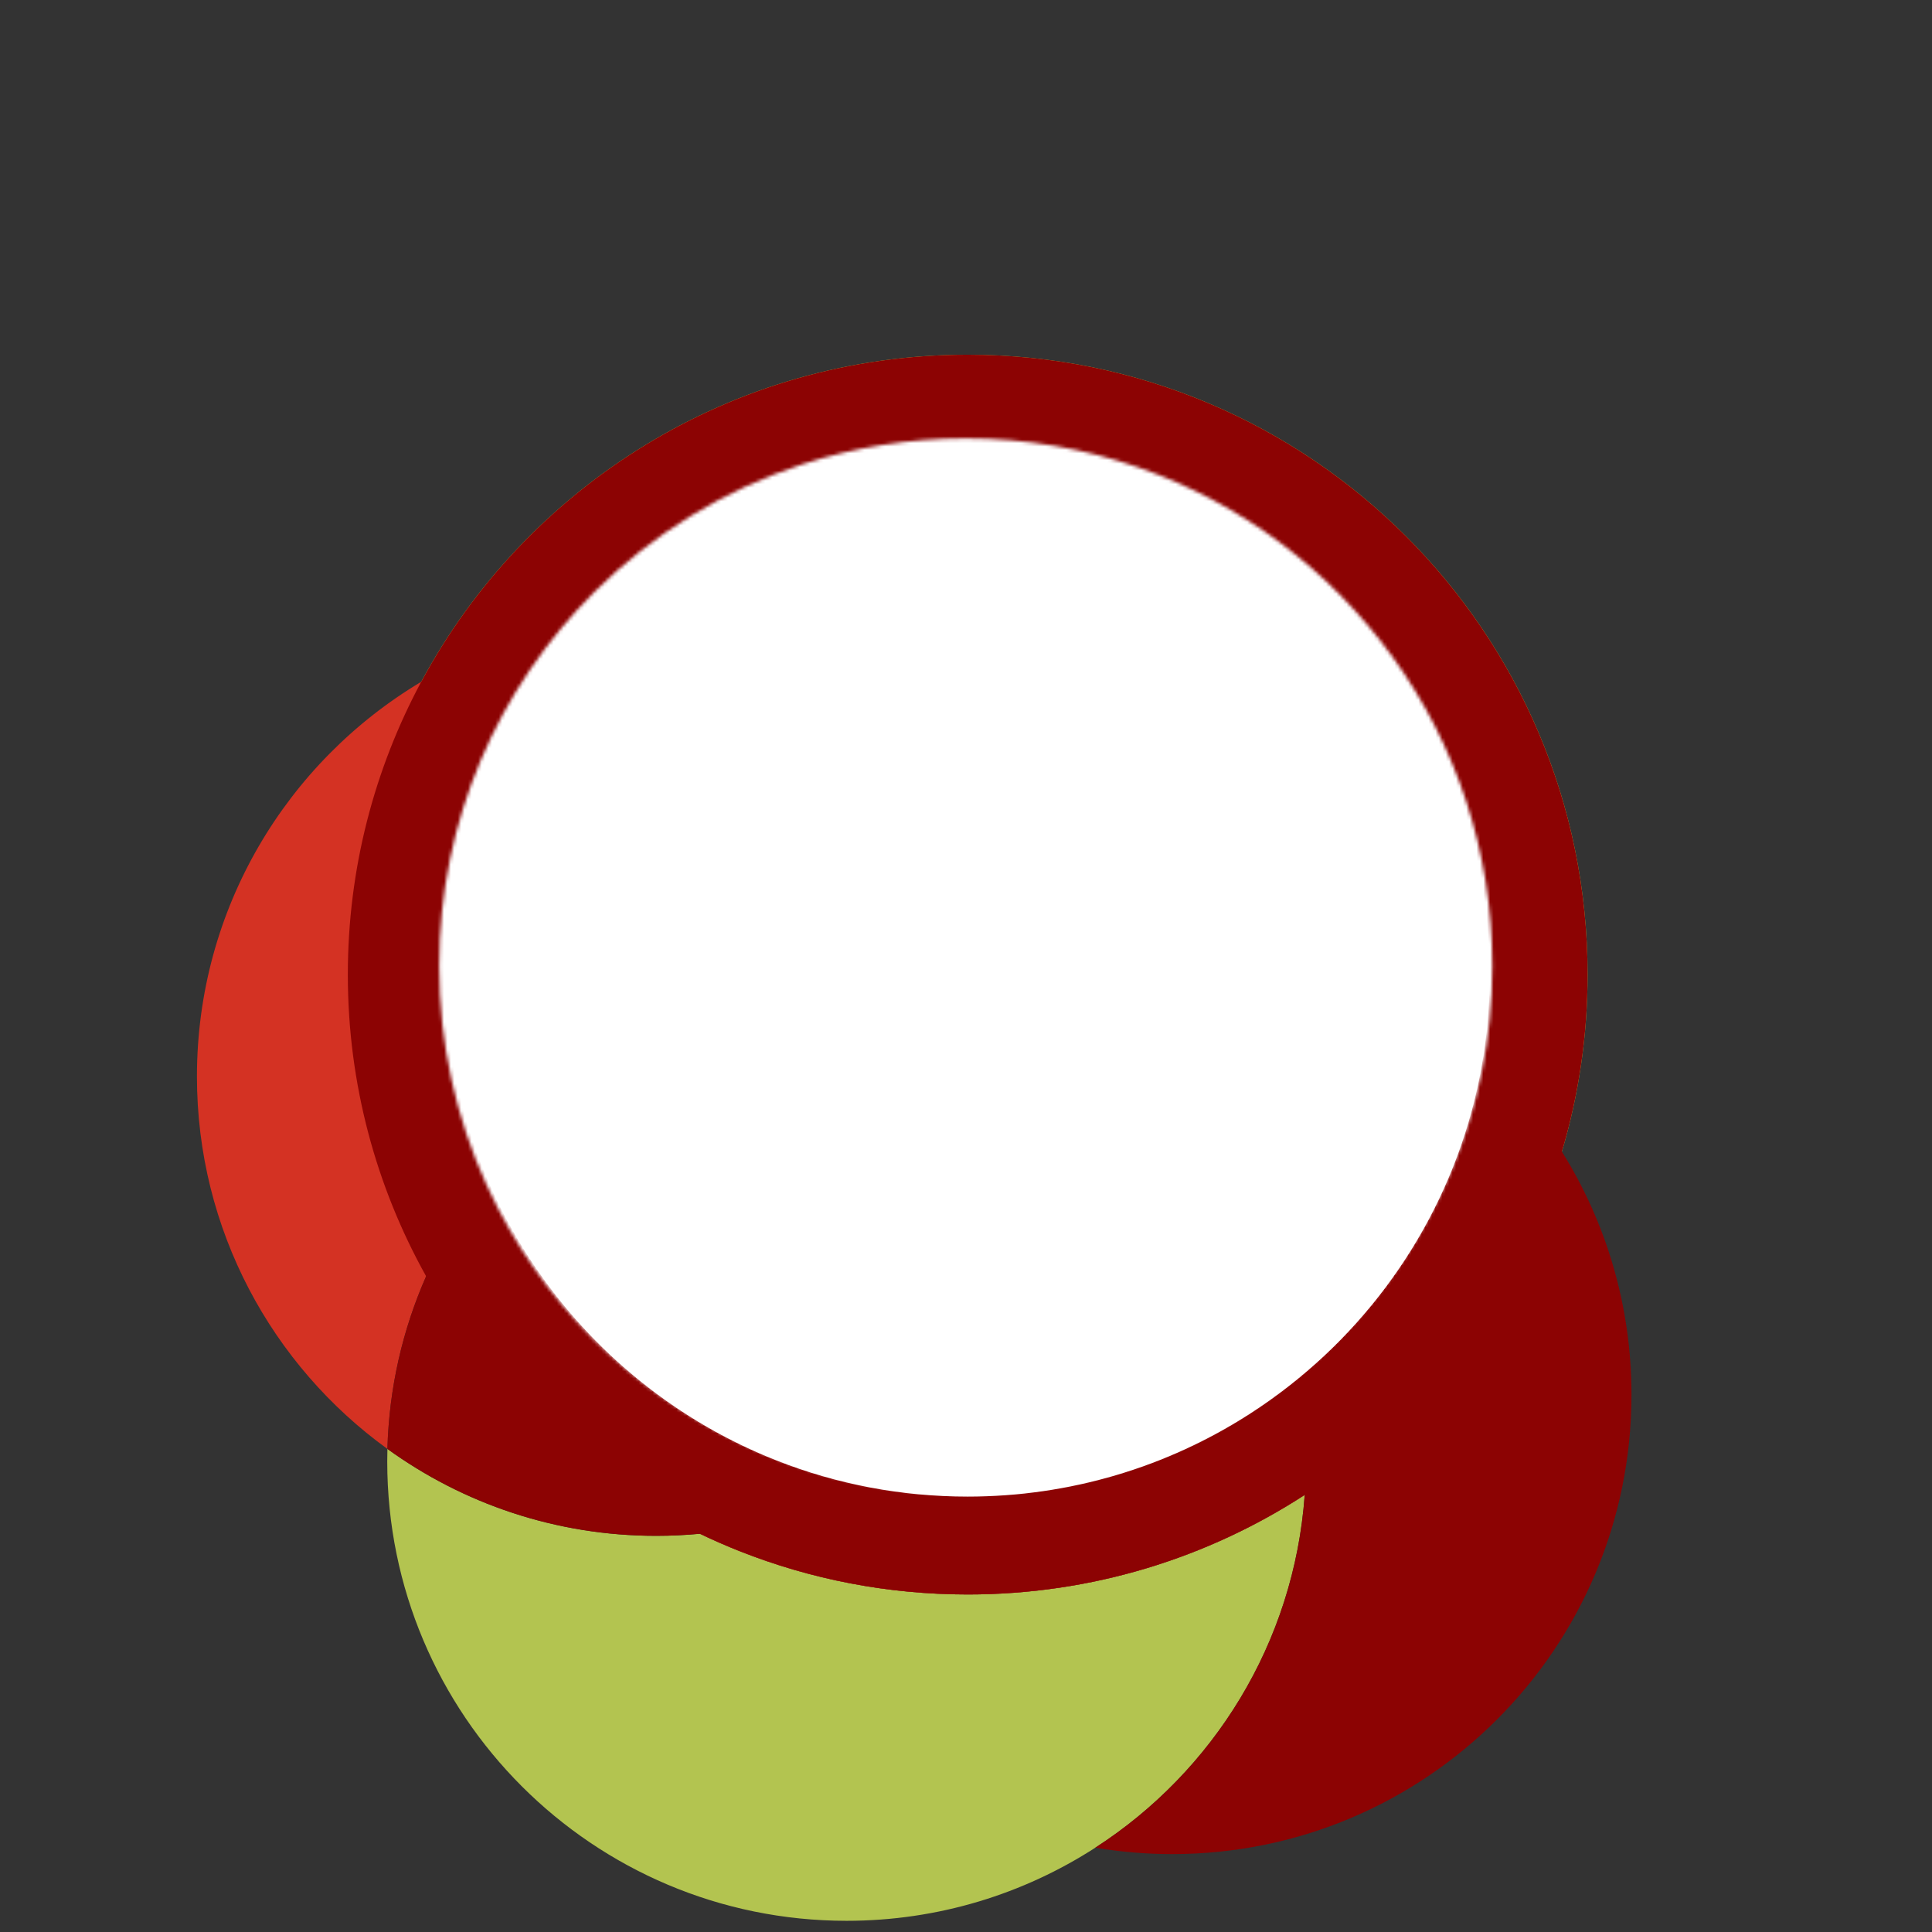
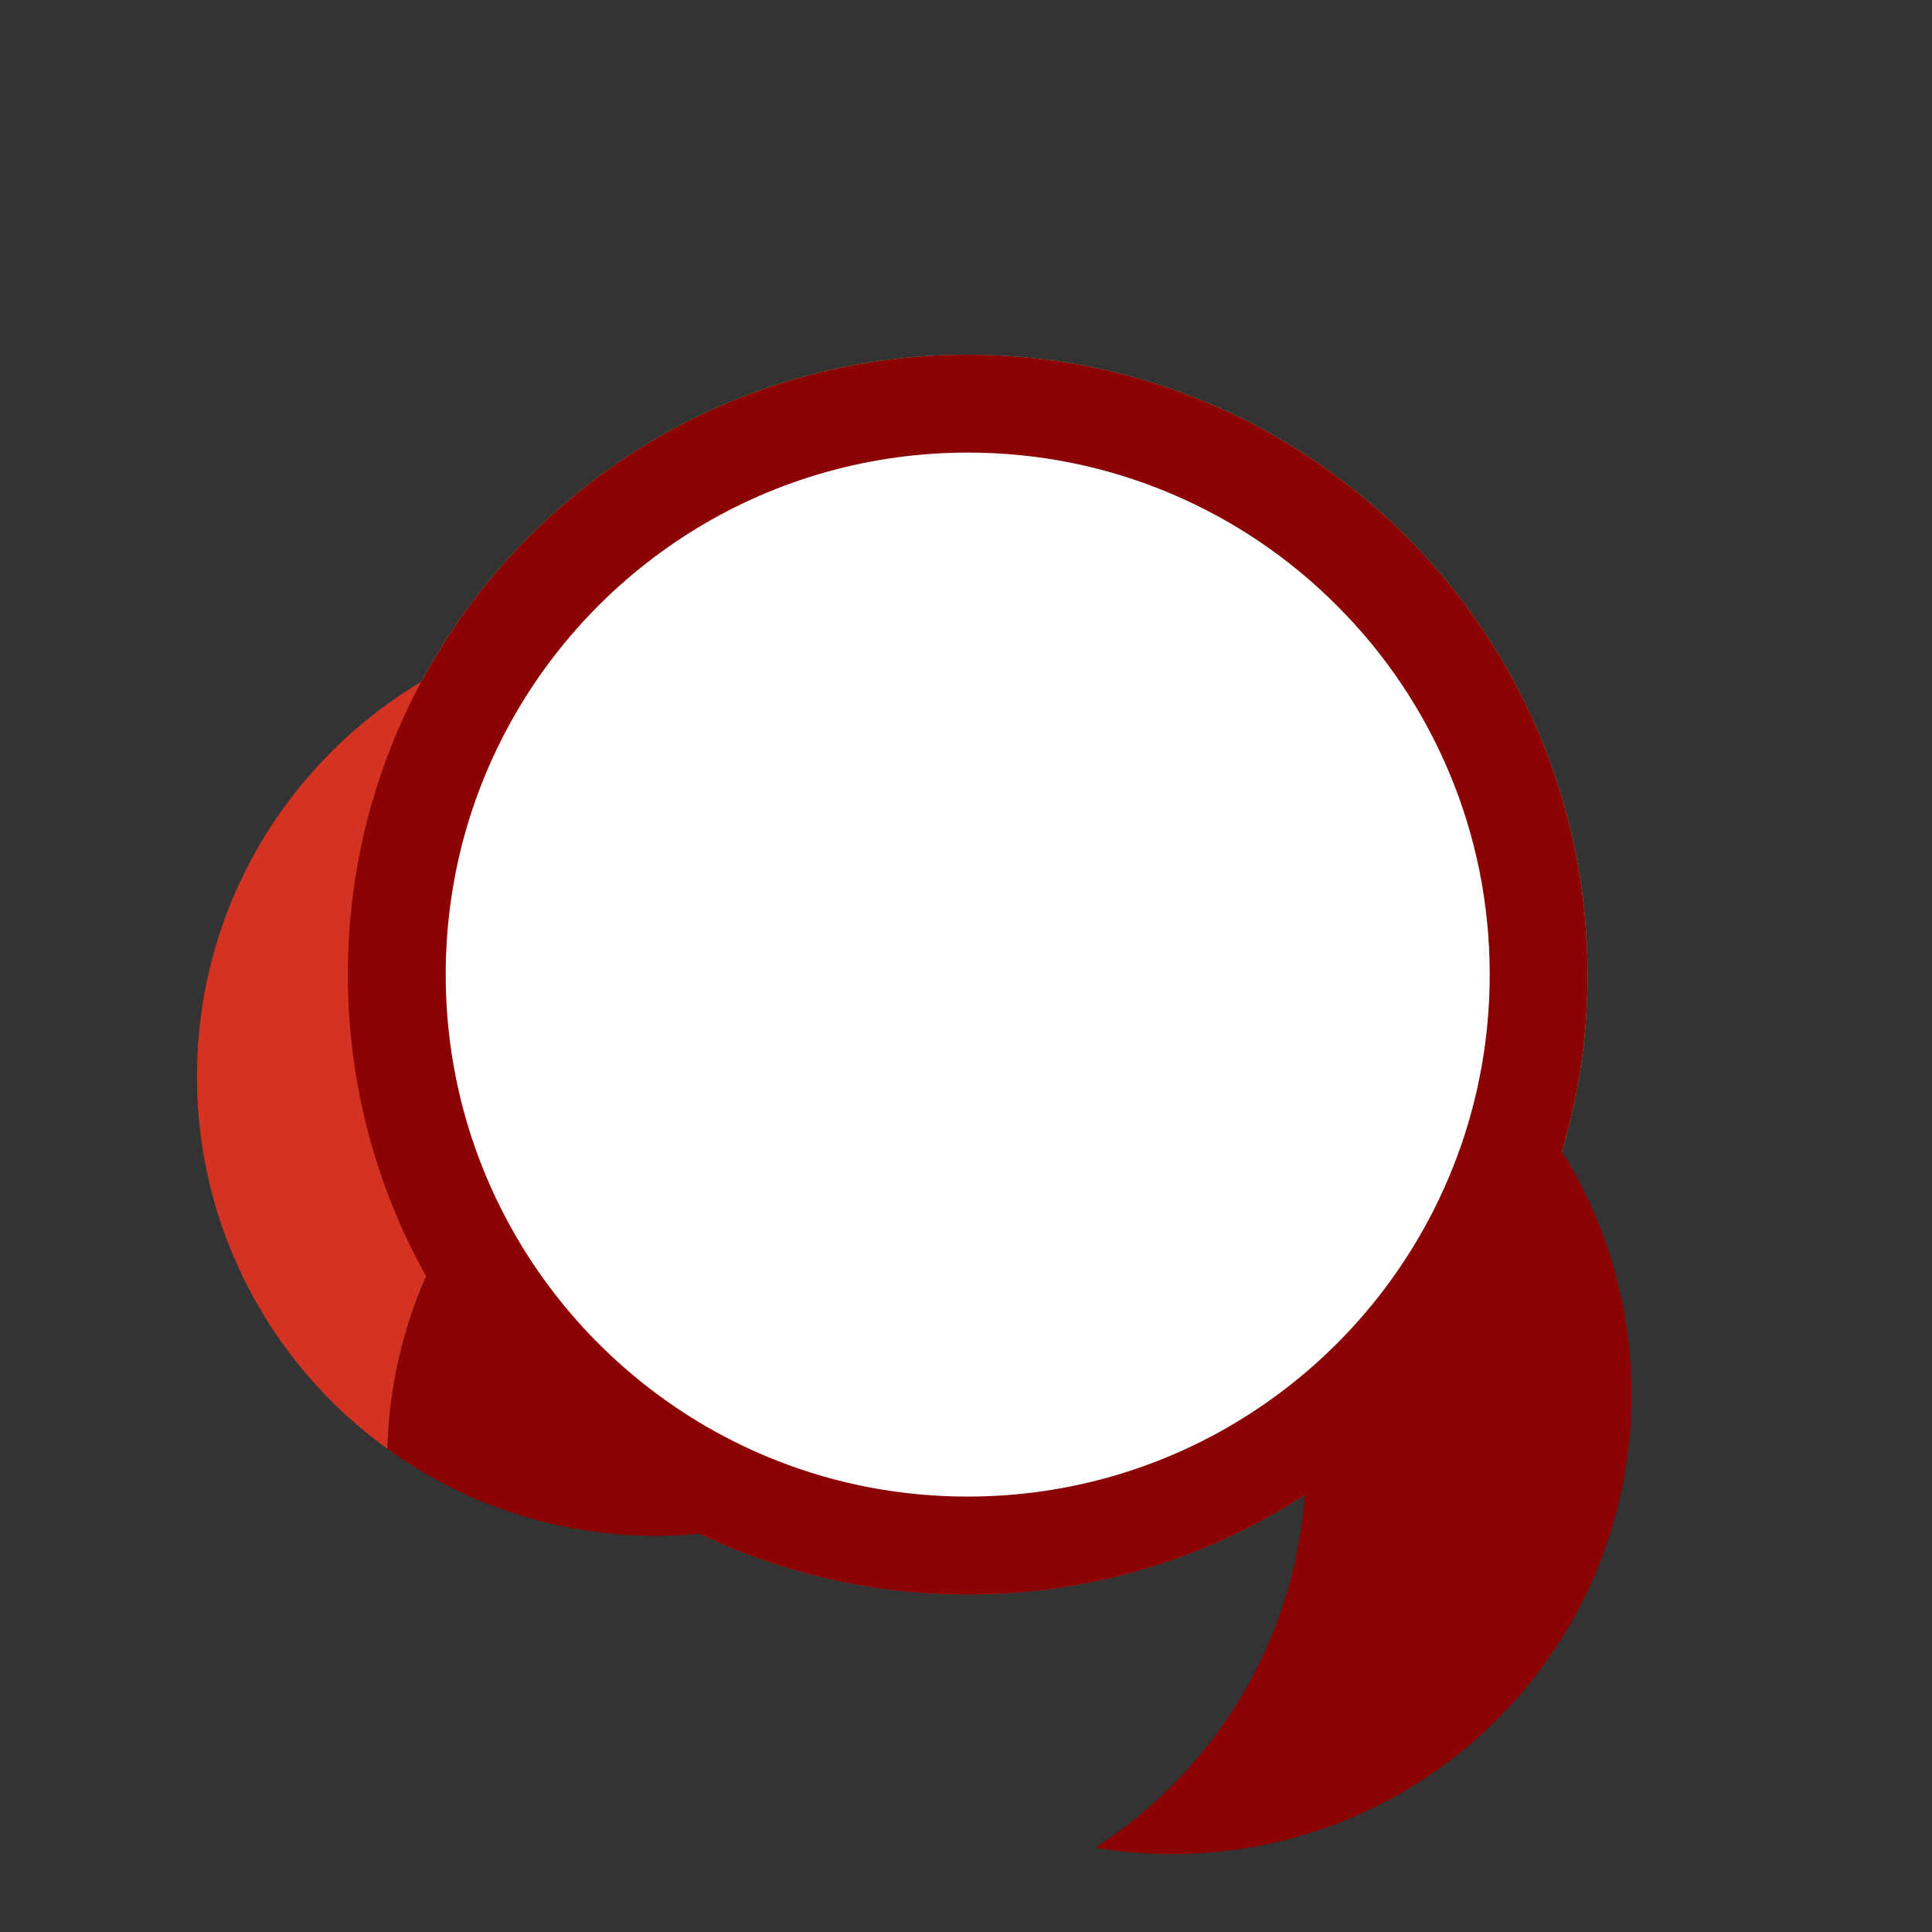
<svg xmlns="http://www.w3.org/2000/svg" xmlns:ns1="http://sodipodi.sourceforge.net/DTD/sodipodi-0.dtd" xmlns:ns2="http://www.inkscape.org/namespaces/inkscape" width="149.22mm" height="149.22mm" viewBox="0 0 563.981 563.981" fill="none" version="1.1" id="svg45" ns1:docname="manzanaCentrado.svg" ns2:version="1.2.2 (b0a8486541, 2022-12-01)" xml:space="preserve">
  <rect x="0" y="0" width="563.981" height="563.981" fill="#333333" stroke="none" />
  <ns1:namedview id="namedview47" pagecolor="#ffffff" bordercolor="#000000" borderopacity="0.25" ns2:showpageshadow="2" ns2:pageopacity="0.0" ns2:pagecheckerboard="0" ns2:deskcolor="#d1d1d1" showgrid="true" ns2:zoom="1.2568413" ns2:cx="202.88958" ns2:cy="268.53032" ns2:window-width="1854" ns2:window-height="1131" ns2:window-x="0" ns2:window-y="0" ns2:window-maximized="1" ns2:current-layer="g4248" ns2:document-units="mm">
    <ns2:grid type="xygrid" id="grid415" originx="0" originy="0" />
  </ns1:namedview>
  <mask id="mask0_3368_1868" maskUnits="userSpaceOnUse" x="72" y="28" width="309" height="309">
    <path d="m 276.684,36.637 c -15.844,-5.504 -32.867,-8.506 -50.579,-8.506 -16.578,0 -32.544,2.624 -47.499,7.461 -23.304,7.55 -44.163,20.492 -61.13,37.37 -28.03,27.897 -45.386,66.512 -45.386,109.174 0,22.76 4.937,44.364 13.798,63.799 1.079,2.357 2.213,4.681 3.402,6.983 16.523,31.877 43.852,57.238 77.142,71.248 18.356,7.727 38.515,11.997 59.684,11.997 85.058,0 154.016,-68.958 154.016,-154.016 0,-67.334 -43.218,-124.584 -103.426,-145.509 z" fill="#ffffff" id="path30" />
  </mask>
  <g id="g536" ns2:transform-center-x="12.658194" ns2:transform-center-y="47.796137" transform="translate(71.991,51.991)">
    <g style="fill:none" id="g3308" transform="translate(3.53,-3.763)">
      <g style="fill:none" id="g4148" transform="translate(-16.19,114.16)">
        <g style="fill:none" id="g5714" transform="translate(2.775,147.146)">
          <g style="fill:none" id="g6557" transform="translate(-15.828,-241.137)">
            <g id="g2419" transform="matrix(0.352,0,0,0.352,166.54,207.752)">
              <g id="g2448">
                <g id="g3878" transform="matrix(0.352,0,0,0.352,-65.444,-10.163)">
                  <g id="g4248" transform="matrix(0.352,0,0,0.352,584.894,394.04)">
                    <g id="g708" transform="matrix(10.74,0,0,-10.74,-5693.677,6045.7)">
                      <g id="g710" clip-path="url(#clipPath714)">
                        <g id="g716" transform="translate(573.342,255.379)">
-                           <path d="m 0,0 c -50.055,0 -97.885,9.521 -141.782,26.85 -8.531,3.367 -16.911,7.034 -25.132,10.979 -8.944,-0.841 -18.002,-1.291 -27.166,-1.291 -62.576,0 -120.452,20.093 -167.558,54.159 -0.07,-2.596 -0.11,-5.199 -0.11,-7.812 0,-158.098 128.164,-286.261 286.263,-286.261 57.13,0 110.346,16.744 155.024,45.581 73.476,47.425 123.838,127.574 130.477,219.839 C 149.557,22.806 77.445,0 0,0" style="fill:#b3c450;fill-opacity:1;fill-rule:nonzero;stroke:none" id="path718" />
-                         </g>
+                           </g>
                        <g id="g720" transform="translate(653.005,662.119)">
                          <path d="m 0,0 c 15.525,2.607 31.467,3.984 47.732,3.984 102.453,0 192.319,-53.834 242.898,-134.746 10.402,34.963 16.015,71.989 16.015,110.332 0,213.352 -172.956,386.308 -386.31,386.308 -147.355,0 -275.423,-82.513 -340.566,-203.846 42.857,25.578 92.951,40.29 146.486,40.29 C -144.856,202.322 -35.874,117.137 0,0" style="fill:#b3c450;fill-opacity:1;fill-rule:nonzero;stroke:none" id="path722" />
                        </g>
                        <g id="g724" transform="translate(943.635,531.356)">
                          <path d="m 0,0 c -50.579,80.912 -140.445,134.746 -242.898,134.746 -16.265,0 -32.207,-1.377 -47.732,-3.984 8.131,-26.546 12.518,-54.729 12.518,-83.939 0,-2.612 -0.04,-5.216 -0.11,-7.812 71.907,-52.001 118.704,-136.581 118.704,-232.102 0,-7.01 -0.264,-13.958 -0.76,-20.842 -6.639,-92.265 -57,-172.414 -130.476,-219.84 15.564,-2.619 31.548,-4.004 47.857,-4.004 158.099,0 286.262,128.164 286.262,286.262 C 43.365,-95.87 27.47,-43.945 0,0" style="fill:#8c0303;fill-opacity:1;fill-rule:nonzero;stroke:none" id="path726" />
                        </g>
                        <g id="g728" transform="translate(653.005,662.119)">
                          <path d="m 0,0 c -35.874,117.137 -144.856,202.322 -273.745,202.322 -53.535,0 -103.629,-14.712 -146.486,-40.29 -83.704,-49.958 -139.774,-141.41 -139.774,-245.972 0,-95.522 46.798,-180.101 118.704,-232.103 1.023,38.204 9.545,74.533 24.125,107.59 44.38,100.618 144.992,170.86 262.026,170.86 16.309,0 32.292,-1.384 47.857,-4.004 44.154,-7.432 84.872,-24.967 119.701,-50.155 0.07,2.597 0.11,5.2 0.11,7.813 C 12.518,-54.73 8.13,-26.547 0,0" style="fill:#d43223;fill-opacity:1;fill-rule:nonzero;stroke:none" id="path730" />
                        </g>
                        <g id="g732" transform="translate(665.413,570.367)">
                          <path d="m 0,0 c -3.707,-138.325 -105.54,-252.159 -238.419,-274.466 -6.779,-1.138 -13.636,-2.04 -20.566,-2.693 8.221,-3.945 16.601,-7.612 25.132,-10.979 43.896,-17.329 91.727,-26.85 141.782,-26.85 77.445,0 149.556,22.805 210.015,62.044 0.496,6.884 0.76,13.832 0.76,20.842 C 118.704,-136.581 71.907,-52.001 0,0" style="fill:#d43223;fill-opacity:1;fill-rule:nonzero;stroke:none" id="path734" />
                        </g>
                        <g id="g736" transform="translate(545.713,620.522)">
                          <path d="m 0,0 c -15.565,2.62 -31.549,4.005 -47.857,4.005 -117.034,-0.001 -217.647,-70.243 -262.026,-170.861 -14.581,-33.057 -23.102,-69.386 -24.126,-107.589 47.106,-34.066 104.982,-54.159 167.558,-54.159 9.164,0 18.222,0.449 27.166,1.291 6.93,0.652 13.788,1.555 20.566,2.693 132.88,22.306 234.713,136.141 238.419,274.466 C 84.871,-24.967 44.153,-7.432 0,0" style="fill:#8c0303;fill-opacity:1;fill-rule:nonzero;stroke:none" id="path738" />
                        </g>
                      </g>
                    </g>
                    <g id="g740" transform="matrix(10.74,0,0,-10.74,-5693.677,6045.7)">
                      <g id="g742" clip-path="url(#clipPath746)">
                        <g id="g748" transform="translate(573.341,1027.997)">
                          <path d="m 0,0 c -147.355,0 -275.423,-82.513 -340.566,-203.846 -29.177,-54.343 -45.741,-116.466 -45.741,-182.464 0,-68.26 17.728,-132.371 48.796,-188.021 38.826,-69.546 98.504,-125.862 170.598,-160.457 8.222,-3.945 16.601,-7.612 25.133,-10.98 43.896,-17.328 91.726,-26.85 141.781,-26.85 77.446,0.001 149.557,22.806 210.016,62.044 76.167,49.432 133.808,124.966 160.277,213.934 10.402,34.963 16.016,71.989 16.016,110.332 C 386.309,-172.956 213.353,0 0,0" style="fill:#ffffff;fill-opacity:1;fill-rule:nonzero;stroke:none" id="path750" />
                        </g>
                      </g>
                    </g>
                    <g id="g766" transform="matrix(10.74,0,0,-10.74,-5693.677,6045.7)">
                      <g id="g768" clip-path="url(#clipPath772)">
                        <g id="g774" transform="translate(573.341,1027.997)">
                          <path d="m 0,0 v 0 c -147.355,0 -275.424,-82.513 -340.566,-203.846 -29.177,-54.343 -45.742,-116.466 -45.742,-182.464 0,-68.26 17.728,-132.372 48.797,-188.021 38.826,-69.546 98.504,-125.862 170.598,-160.458 8.221,-3.945 16.601,-7.612 25.132,-10.979 43.897,-17.328 91.727,-26.85 141.782,-26.85 77.445,0.001 149.557,22.806 210.016,62.044 76.167,49.432 133.808,124.966 160.277,213.933 10.402,34.964 16.016,71.99 16.015,110.332 C 386.309,-172.969 213.335,0 0,0 m 0,-61 c 43.938,0 86.532,-8.593 126.598,-25.54 38.73,-16.383 73.527,-39.849 103.424,-69.745 29.897,-29.897 53.363,-64.694 69.746,-103.424 16.948,-40.066 25.541,-82.66 25.541,-126.6 10e-4,-31.596 -4.536,-62.864 -13.482,-92.936 -22.001,-73.95 -69.952,-137.932 -135.019,-180.161 -52.63,-34.157 -113.769,-52.211 -176.807,-52.212 -41.248,0 -81.414,7.6 -119.386,22.59 -7.073,2.792 -14.184,5.899 -21.138,9.236 -30.168,14.476 -57.875,33.5 -82.353,56.542 -24.422,22.99 -45.071,49.453 -61.373,78.654 -13.226,23.69 -23.43,48.96 -30.33,75.109 -7.119,26.982 -10.729,54.967 -10.729,83.178 0,27.288 3.379,54.387 10.042,80.543 6.46,25.362 16.03,49.945 28.443,73.065 27.401,51.035 68.037,93.992 117.516,124.226 C -118.479,-77.417 -59.934,-61 0,-61" style="fill:#8c0303;fill-opacity:1;fill-rule:nonzero;stroke:none" id="path776" />
                        </g>
                      </g>
                    </g>
                  </g>
                </g>
              </g>
            </g>
          </g>
          <g mask="url(#mask0_3368_3761)" id="g35-4" transform="matrix(0.983,-0.21,0.211,0.985,-94.707,19.742)" />
        </g>
      </g>
    </g>
    <g mask="url(#mask0_3368_1868)" id="g35" transform="matrix(0.998,0,0,1,-15.719,47.854)" ns1:insensitive="true">
-       <rect x="-13.699" y="16.64" width="484.595" height="323.152" fill="#ffffff" id="rect33" />
-     </g>
+       </g>
  </g>
  <defs id="defs43">
    <clipPath clipPathUnits="userSpaceOnUse" id="clipPath714">
      <path d="M 0,1080 H 1080 V 0 H 0 Z" id="path712" />
    </clipPath>
    <clipPath clipPathUnits="userSpaceOnUse" id="clipPath746">
      <path d="M 249.522,815.178 C 221.78,763.507 206.03,704.44 206.03,641.687 v 0 c 0,-64.904 16.856,-125.862 46.397,-178.775 v 0 c 36.917,-66.126 93.66,-119.674 162.208,-152.567 v 0 c 7.818,-3.751 15.786,-7.238 23.897,-10.44 v 0 c 41.738,-16.476 87.216,-25.529 134.809,-25.529 v 0 c 73.638,0.001 142.203,21.684 199.689,58.993 v 0 c 72.422,47.001 127.227,118.821 152.396,203.413 v 0 c 9.89,33.245 15.227,68.45 15.227,104.906 v 0 C 940.653,844.549 776.202,1009 573.34,1009 v 0 C 433.232,1009 311.461,930.544 249.522,815.178" id="path744" />
    </clipPath>
    <clipPath clipPathUnits="userSpaceOnUse" id="clipPath772">
      <path d="M 0,1080 H 1080 V 0 H 0 Z" id="path770" />
    </clipPath>
  </defs>
</svg>